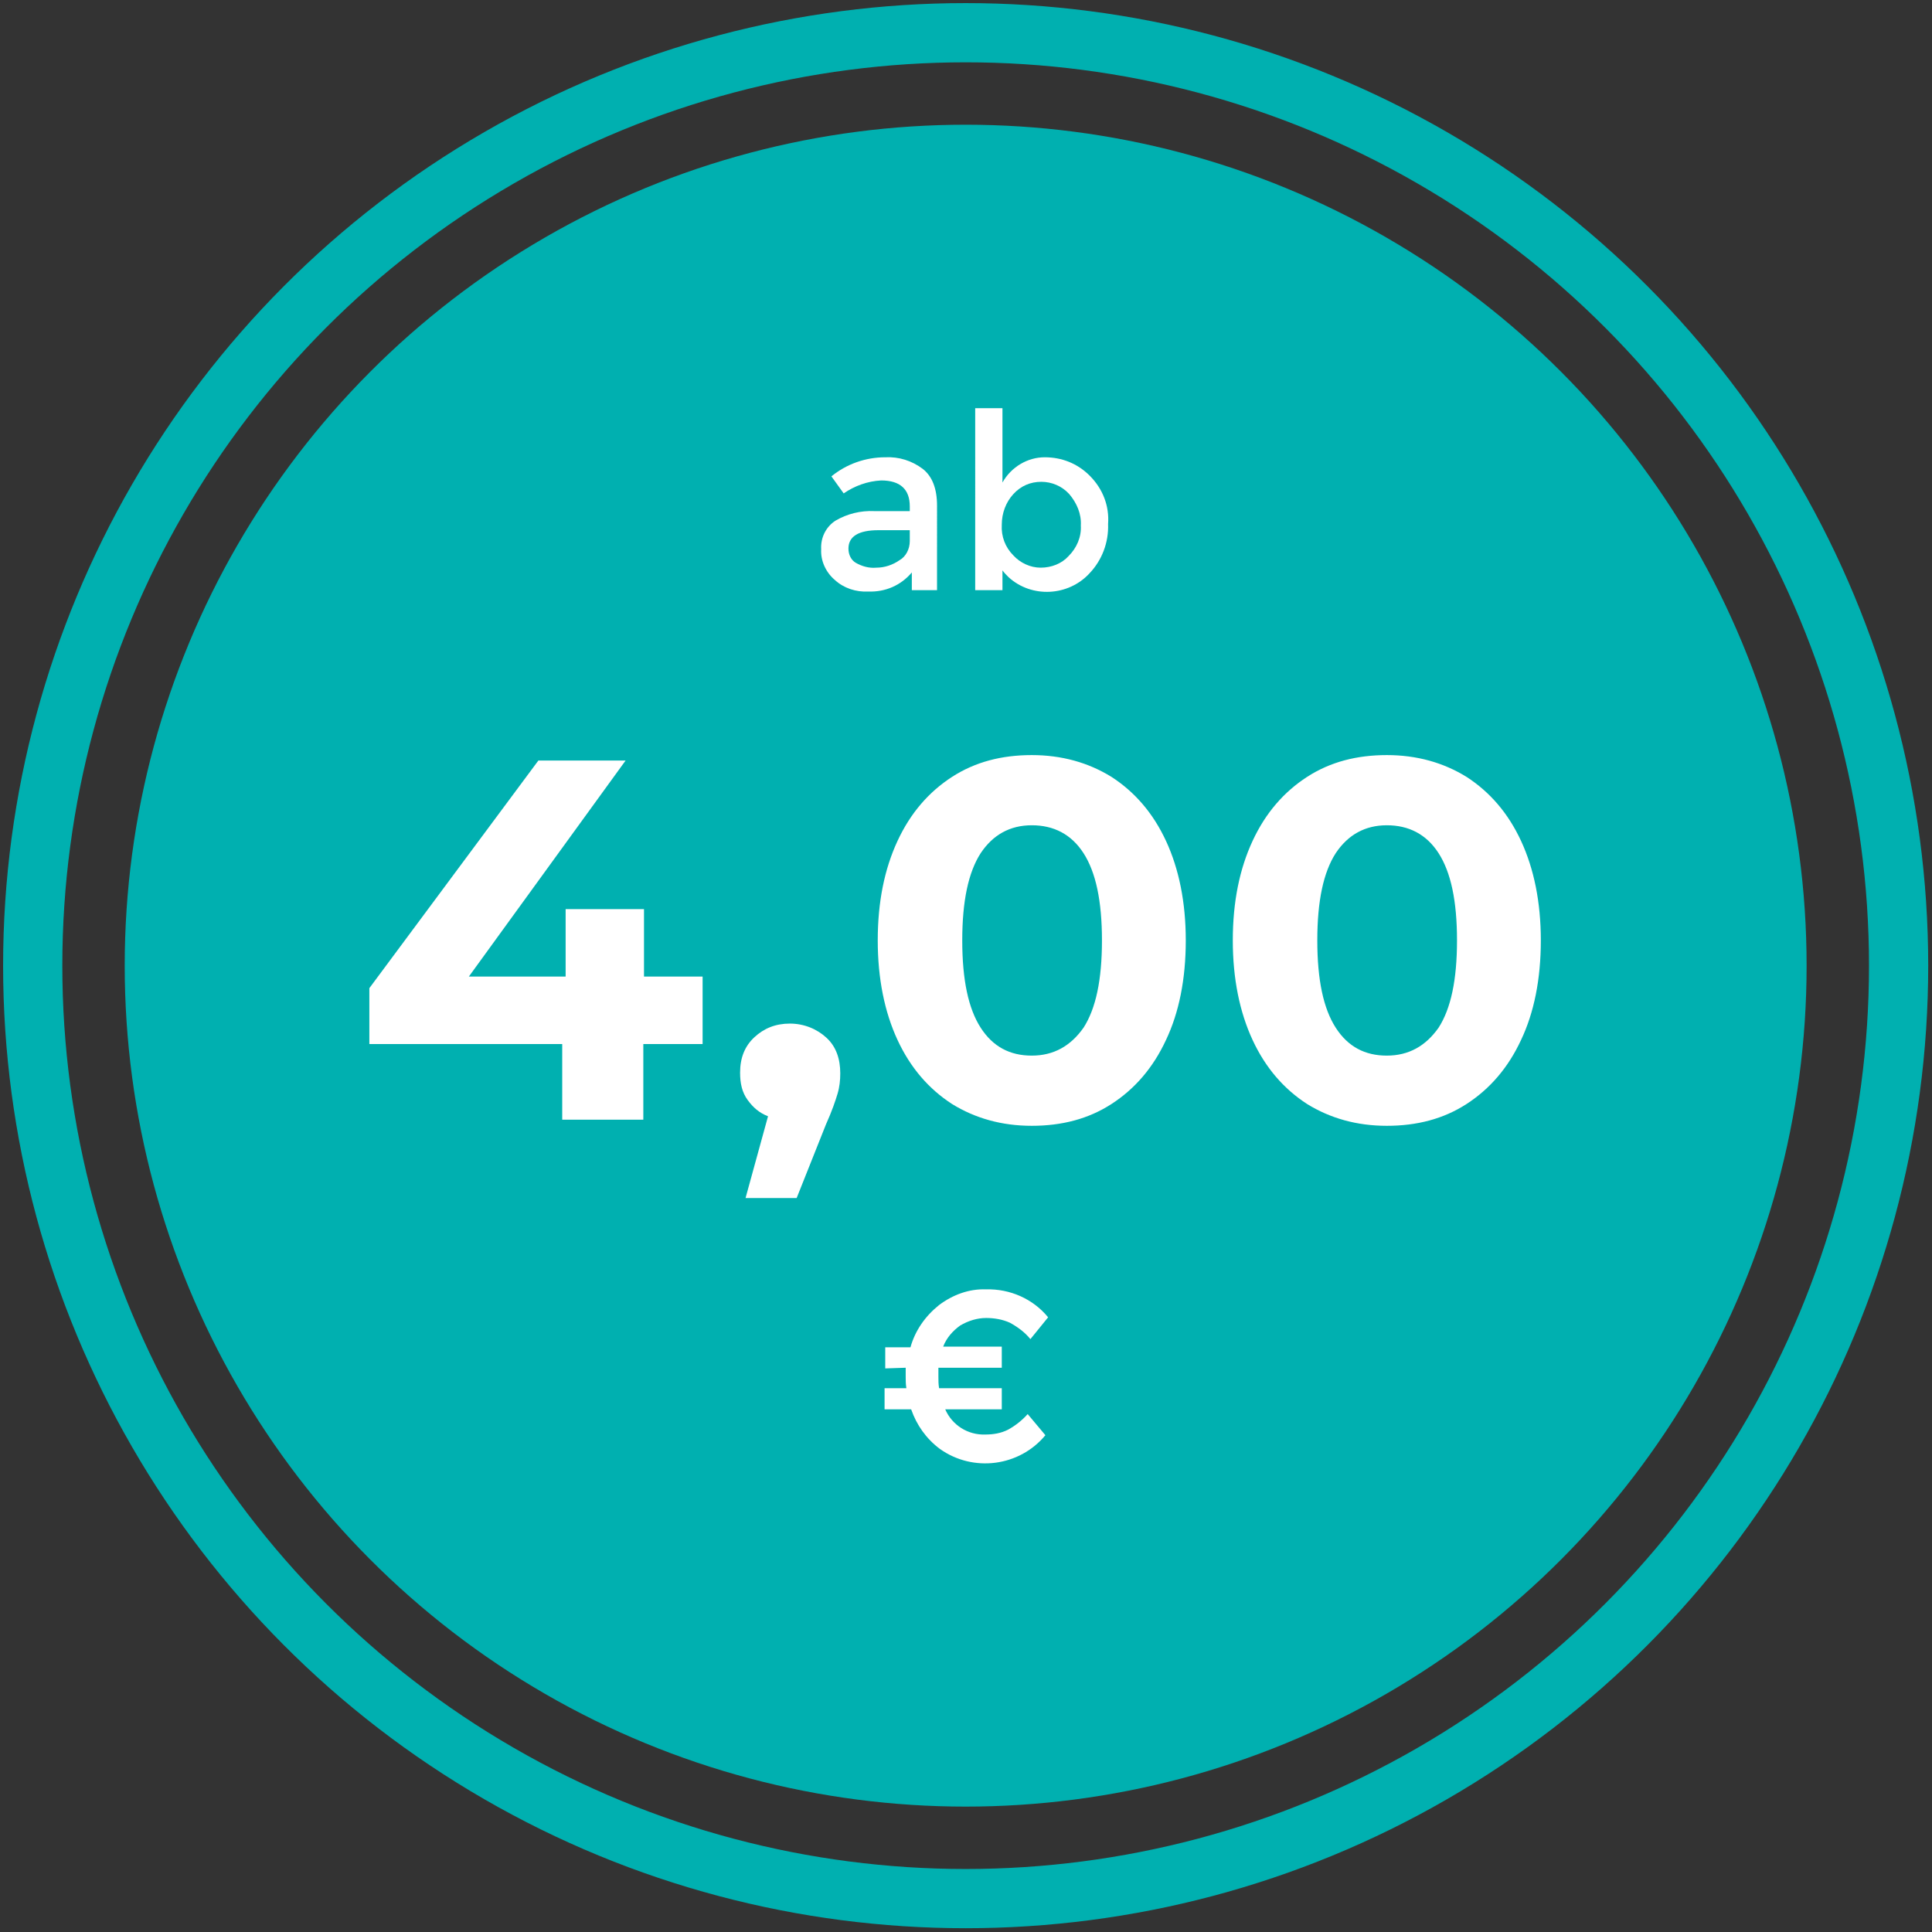
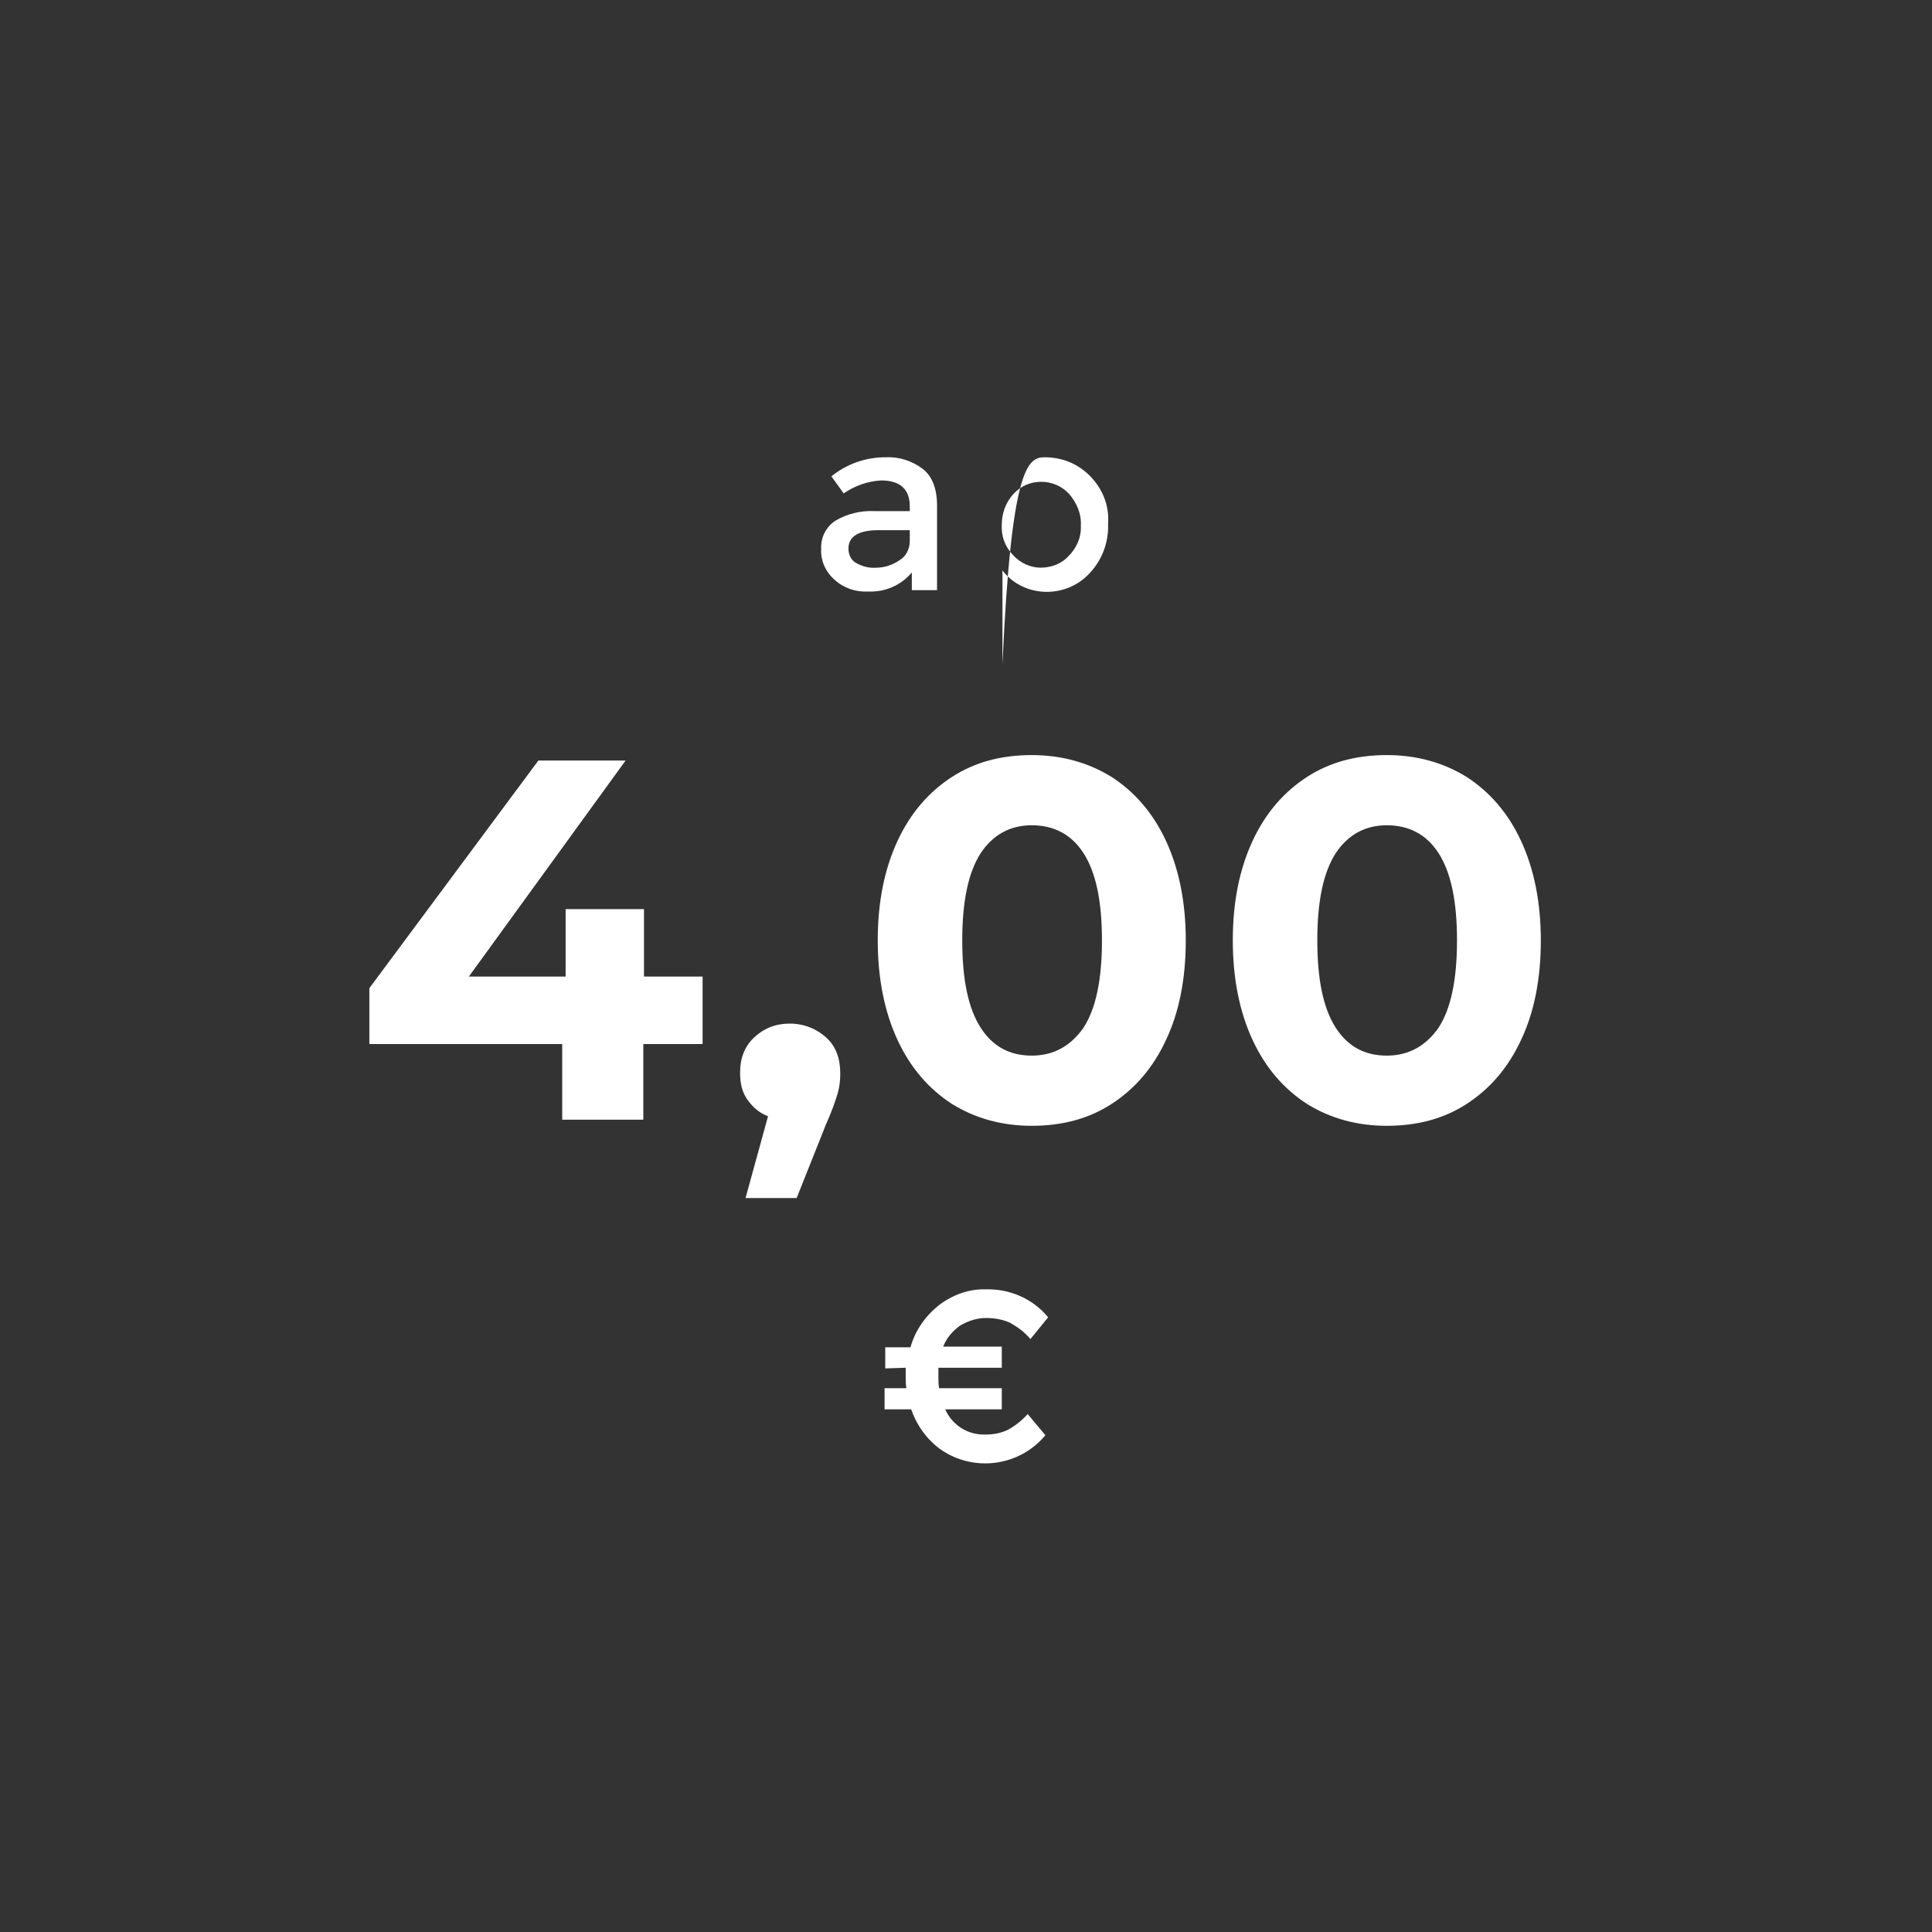
<svg xmlns="http://www.w3.org/2000/svg" version="1.1" id="Ebene_1" x="0px" y="0px" viewBox="0 0 283.5 283.5" style="enable-background:new 0 0 283.5 283.5;" xml:space="preserve">
  <rect x="0" y="0" width="283.5" height="283.5" fill="#333333" stroke="none" />
  <style type="text/css">
	.st0{fill:#00B0B0;}
	.st1{fill:none;stroke:#00B0B0;stroke-width:8.69;stroke-miterlimit:10;}
	.st2{fill:#FFFFFF;}
	.st3{enable-background:new    ;}
</style>
-   <circle class="st0" cx="141.7" cy="141.7" r="123.4" />
-   <circle class="st1" cx="141.7" cy="141.7" r="136.9" />
  <path class="st2" d="M137.5,86.6h-3.7V84c-1.6,1.9-3.9,2.9-6.4,2.8c-1.8,0.1-3.6-0.5-4.9-1.7c-1.3-1.1-2.1-2.8-2-4.5  c-0.1-1.7,0.7-3.3,2.1-4.2c1.7-1,3.7-1.5,5.7-1.4h5.2v-0.7c0-2.5-1.4-3.8-4.2-3.8c-2,0.1-3.9,0.8-5.5,1.9l-1.8-2.5  c2.2-1.8,5-2.8,7.9-2.8c2-0.1,3.9,0.5,5.5,1.7c1.4,1.1,2.1,2.9,2.1,5.4V86.6z M133.5,79.4v-1.6h-4.6c-2.9,0-4.4,0.9-4.4,2.7  c0,0.9,0.4,1.7,1.1,2.1c0.9,0.5,1.9,0.8,3,0.7c1.2,0,2.4-0.4,3.4-1.1C132.9,81.7,133.5,80.6,133.5,79.4L133.5,79.4z" />
-   <path class="st2" d="M153.3,67.1c2.5,0,4.8,0.9,6.6,2.7c1.9,1.9,2.9,4.4,2.7,7.1c0.1,2.7-0.9,5.3-2.7,7.2c-3.1,3.4-8.5,3.7-11.9,0.6  c-0.3-0.3-0.6-0.6-0.9-1v2.9h-4V59.9h4v10.9C148.4,68.5,150.8,67.1,153.3,67.1z M147,77c-0.1,1.7,0.5,3.3,1.7,4.5  c1,1.1,2.5,1.8,4,1.8c1.6,0,3.1-0.6,4.1-1.7c1.2-1.2,1.9-2.8,1.8-4.5c0.1-1.7-0.6-3.3-1.7-4.6c-1.1-1.2-2.6-1.8-4.1-1.8  c-1.6,0-3,0.6-4.1,1.8C147.6,73.7,147,75.3,147,77z" />
+   <path class="st2" d="M153.3,67.1c2.5,0,4.8,0.9,6.6,2.7c1.9,1.9,2.9,4.4,2.7,7.1c0.1,2.7-0.9,5.3-2.7,7.2c-3.1,3.4-8.5,3.7-11.9,0.6  c-0.3-0.3-0.6-0.6-0.9-1v2.9h-4h4v10.9C148.4,68.5,150.8,67.1,153.3,67.1z M147,77c-0.1,1.7,0.5,3.3,1.7,4.5  c1,1.1,2.5,1.8,4,1.8c1.6,0,3.1-0.6,4.1-1.7c1.2-1.2,1.9-2.8,1.8-4.5c0.1-1.7-0.6-3.3-1.7-4.6c-1.1-1.2-2.6-1.8-4.1-1.8  c-1.6,0-3,0.6-4.1,1.8C147.6,73.7,147,75.3,147,77z" />
  <path class="st2" d="M129.9,200.8v-3.1h3.7c0.7-2.5,2.2-4.6,4.2-6.2c2-1.5,4.4-2.4,6.9-2.3c3.5-0.1,6.9,1.4,9.1,4.1l-2.6,3.2  c-0.8-1-1.9-1.8-3-2.4c-1.1-0.5-2.3-0.7-3.5-0.7c-1.3,0-2.6,0.4-3.8,1.1c-1.1,0.8-2,1.8-2.5,3.1h8.6v3.1h-9.3c0,0.3,0,0.7,0,1.3  s0,1.1,0.1,1.7h9.2v3.1h-8.3c1,2.3,3.3,3.8,5.9,3.7c1.2,0,2.3-0.2,3.3-0.7c1.1-0.6,2.1-1.4,2.9-2.3l2.6,3.1  c-3.8,4.6-10.6,5.5-15.5,2c-2-1.5-3.4-3.5-4.2-5.8h-3.9v-3.1h3.2c-0.1-0.6-0.1-1.2-0.1-1.7c0-0.6,0-1,0-1.3L129.9,200.8z" />
  <g class="st3">
    <path class="st2" d="M103,153.2h-8.6v11.1H82.5v-11.1H54.2V145L79,111.6h12.8l-23,31.7h14.2v-9.9h11.5v9.9h8.6V153.2z" />
    <path class="st2" d="M121.3,152.3c1.4,1.3,2,3.1,2,5.2c0,1-0.1,2-0.4,3c-0.3,1-0.8,2.5-1.7,4.5l-4.3,10.8h-7.5l3.3-12   c-1.3-0.5-2.2-1.3-3-2.4s-1.1-2.4-1.1-4c0-2.2,0.7-3.9,2.1-5.2c1.4-1.3,3.1-2,5.2-2S119.9,151,121.3,152.3z" />
    <path class="st2" d="M139.7,162c-3.4-2.2-6.1-5.3-8-9.4c-1.9-4.1-2.9-9-2.9-14.6c0-5.7,1-10.5,2.9-14.6c1.9-4.1,4.6-7.2,8-9.4   c3.4-2.2,7.3-3.2,11.7-3.2c4.4,0,8.3,1.1,11.7,3.2c3.4,2.2,6.1,5.3,8,9.4c1.9,4.1,2.9,9,2.9,14.6c0,5.7-1,10.6-2.9,14.6   c-1.9,4.1-4.6,7.2-8,9.4c-3.4,2.2-7.3,3.2-11.7,3.2C147,165.2,143.1,164.1,139.7,162z M159,150.8c1.8-2.8,2.7-7,2.7-12.8   c0-5.8-0.9-10-2.7-12.8c-1.8-2.8-4.4-4.1-7.6-4.1c-3.2,0-5.7,1.4-7.5,4.1c-1.8,2.8-2.7,7-2.7,12.8c0,5.8,0.9,10,2.7,12.8   c1.8,2.8,4.3,4.1,7.5,4.1C154.6,154.9,157.1,153.5,159,150.8z" />
    <path class="st2" d="M191.8,162c-3.4-2.2-6.1-5.3-8-9.4c-1.9-4.1-2.9-9-2.9-14.6c0-5.7,1-10.5,2.9-14.6c1.9-4.1,4.6-7.2,8-9.4   c3.4-2.2,7.3-3.2,11.7-3.2s8.3,1.1,11.7,3.2c3.4,2.2,6.1,5.3,8,9.4s2.9,9,2.9,14.6c0,5.7-1,10.6-2.9,14.6c-1.9,4.1-4.6,7.2-8,9.4   c-3.4,2.2-7.3,3.2-11.7,3.2S195.2,164.1,191.8,162z M211.1,150.8c1.8-2.8,2.7-7,2.7-12.8c0-5.8-0.9-10-2.7-12.8   c-1.8-2.8-4.4-4.1-7.6-4.1c-3.2,0-5.7,1.4-7.5,4.1c-1.8,2.8-2.7,7-2.7,12.8c0,5.8,0.9,10,2.7,12.8c1.8,2.8,4.3,4.1,7.5,4.1   C206.7,154.9,209.2,153.5,211.1,150.8z" />
  </g>
</svg>